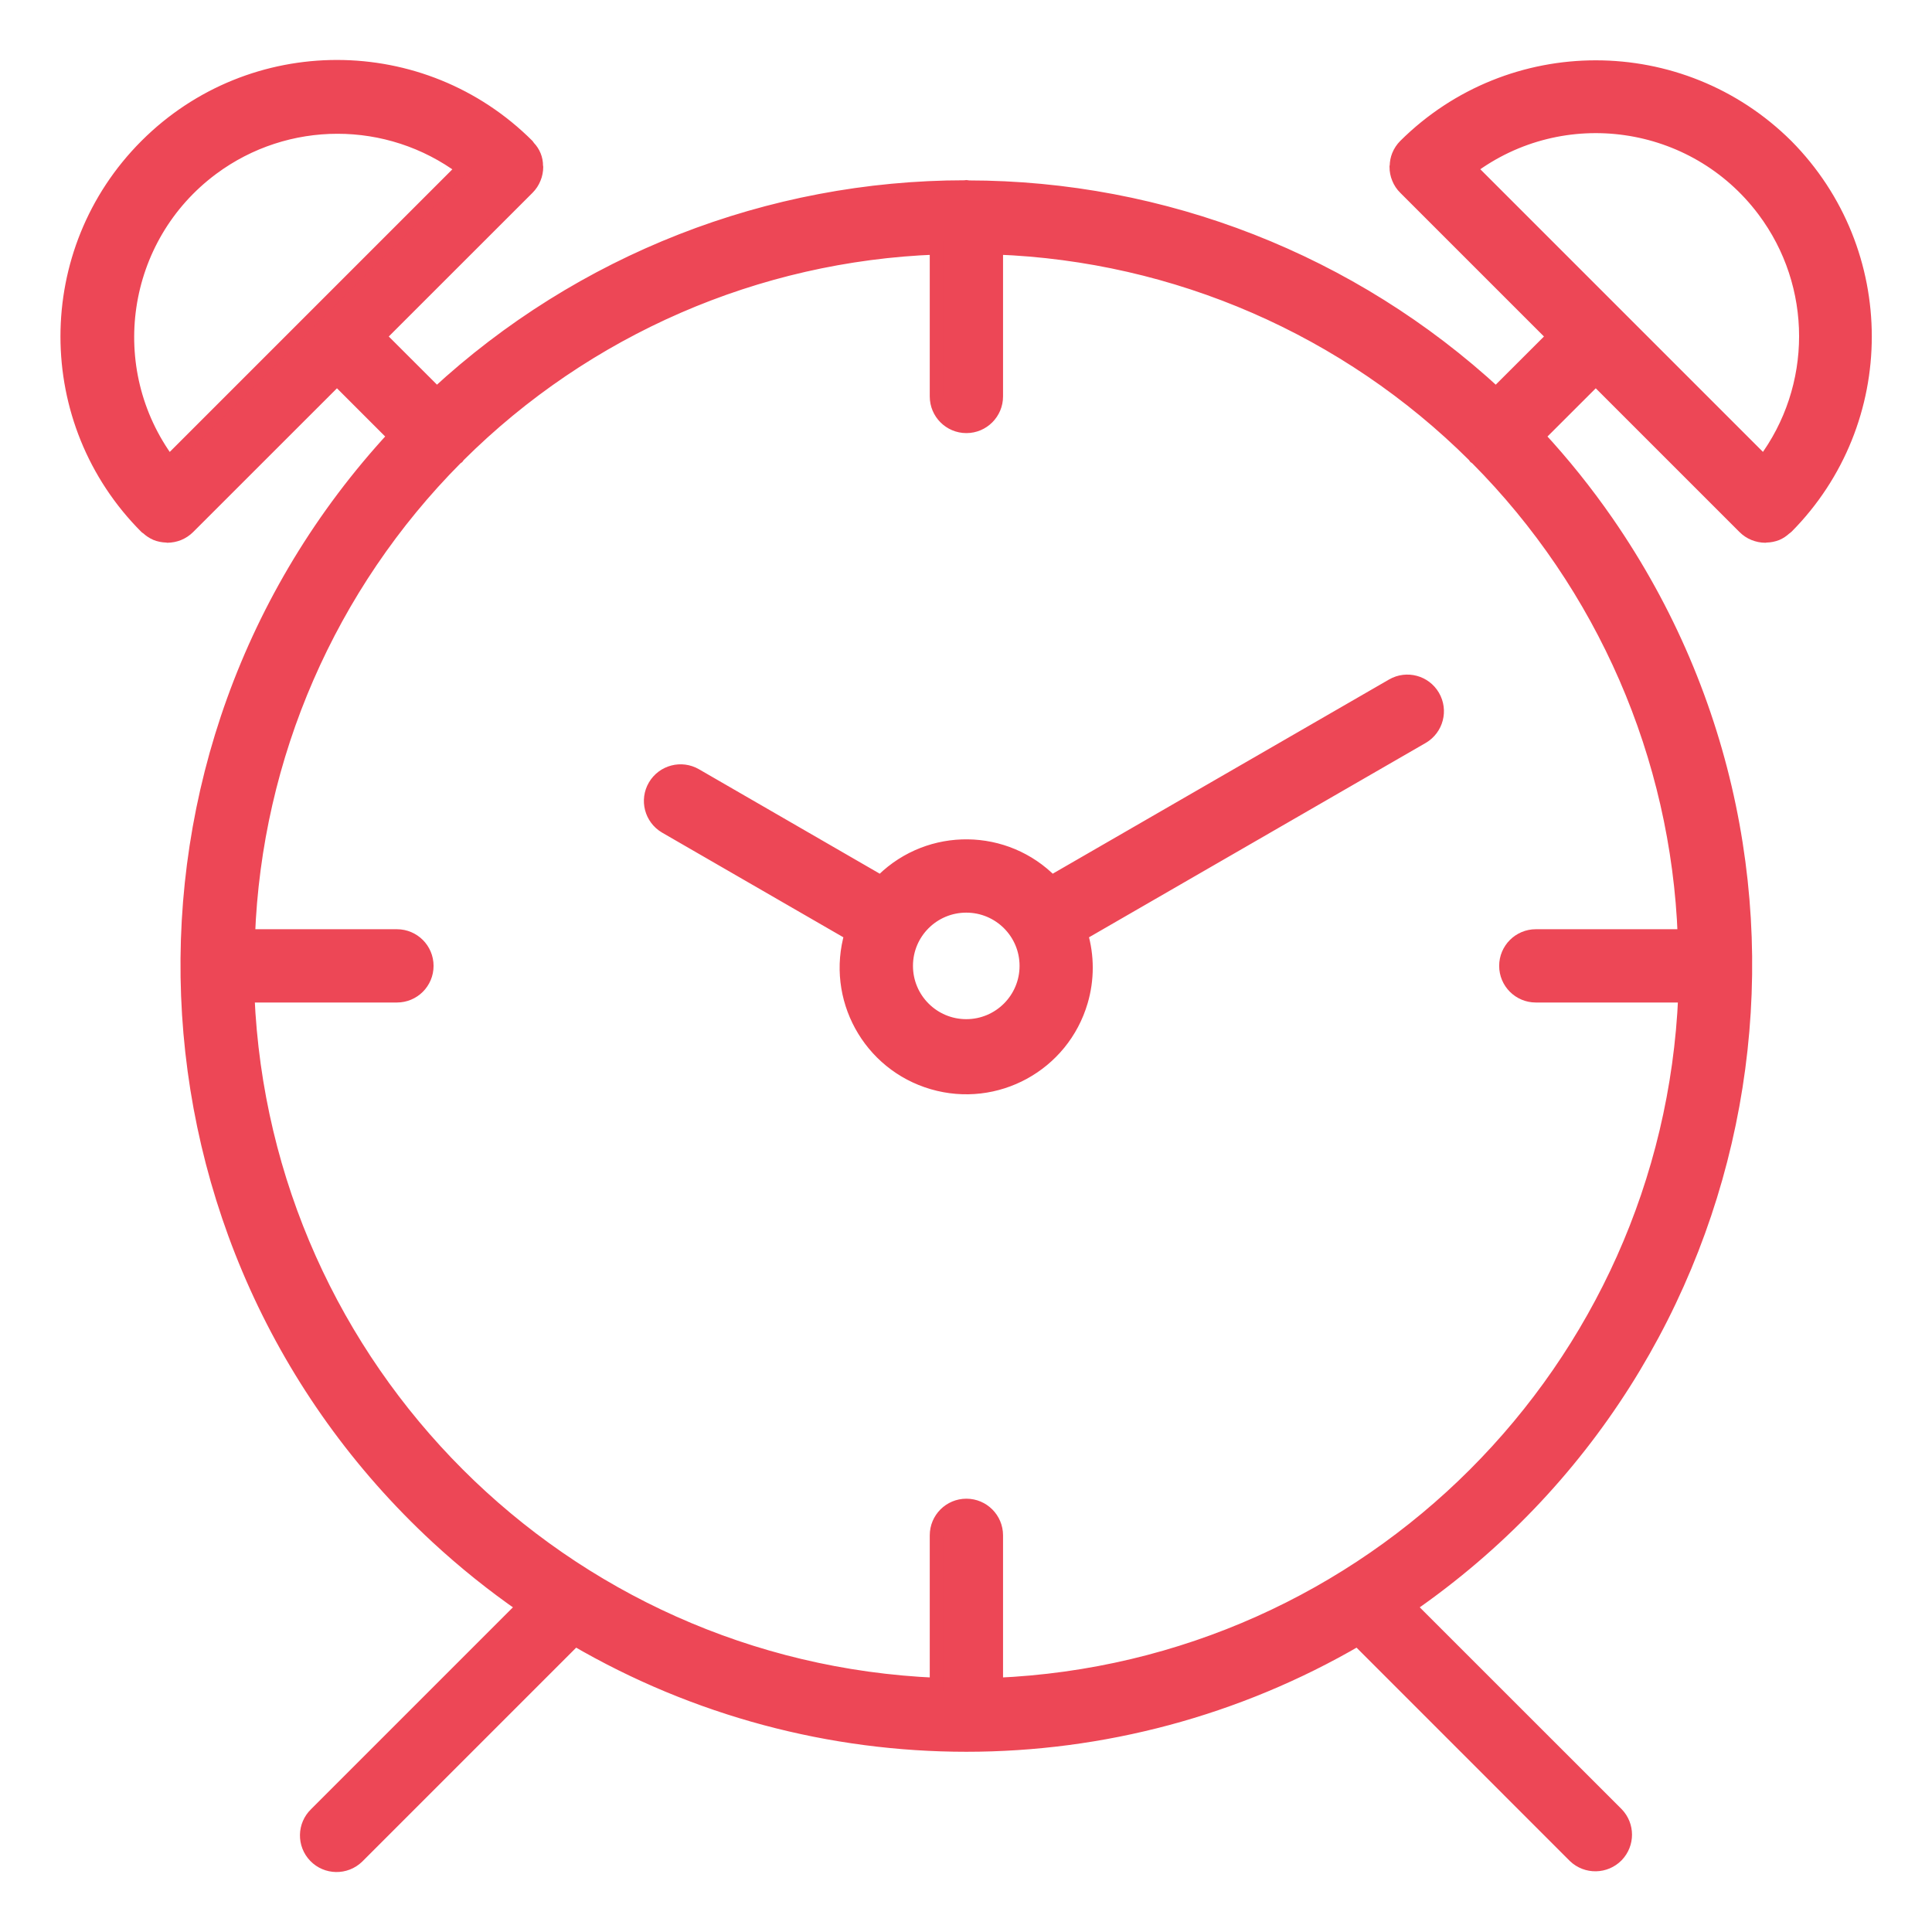
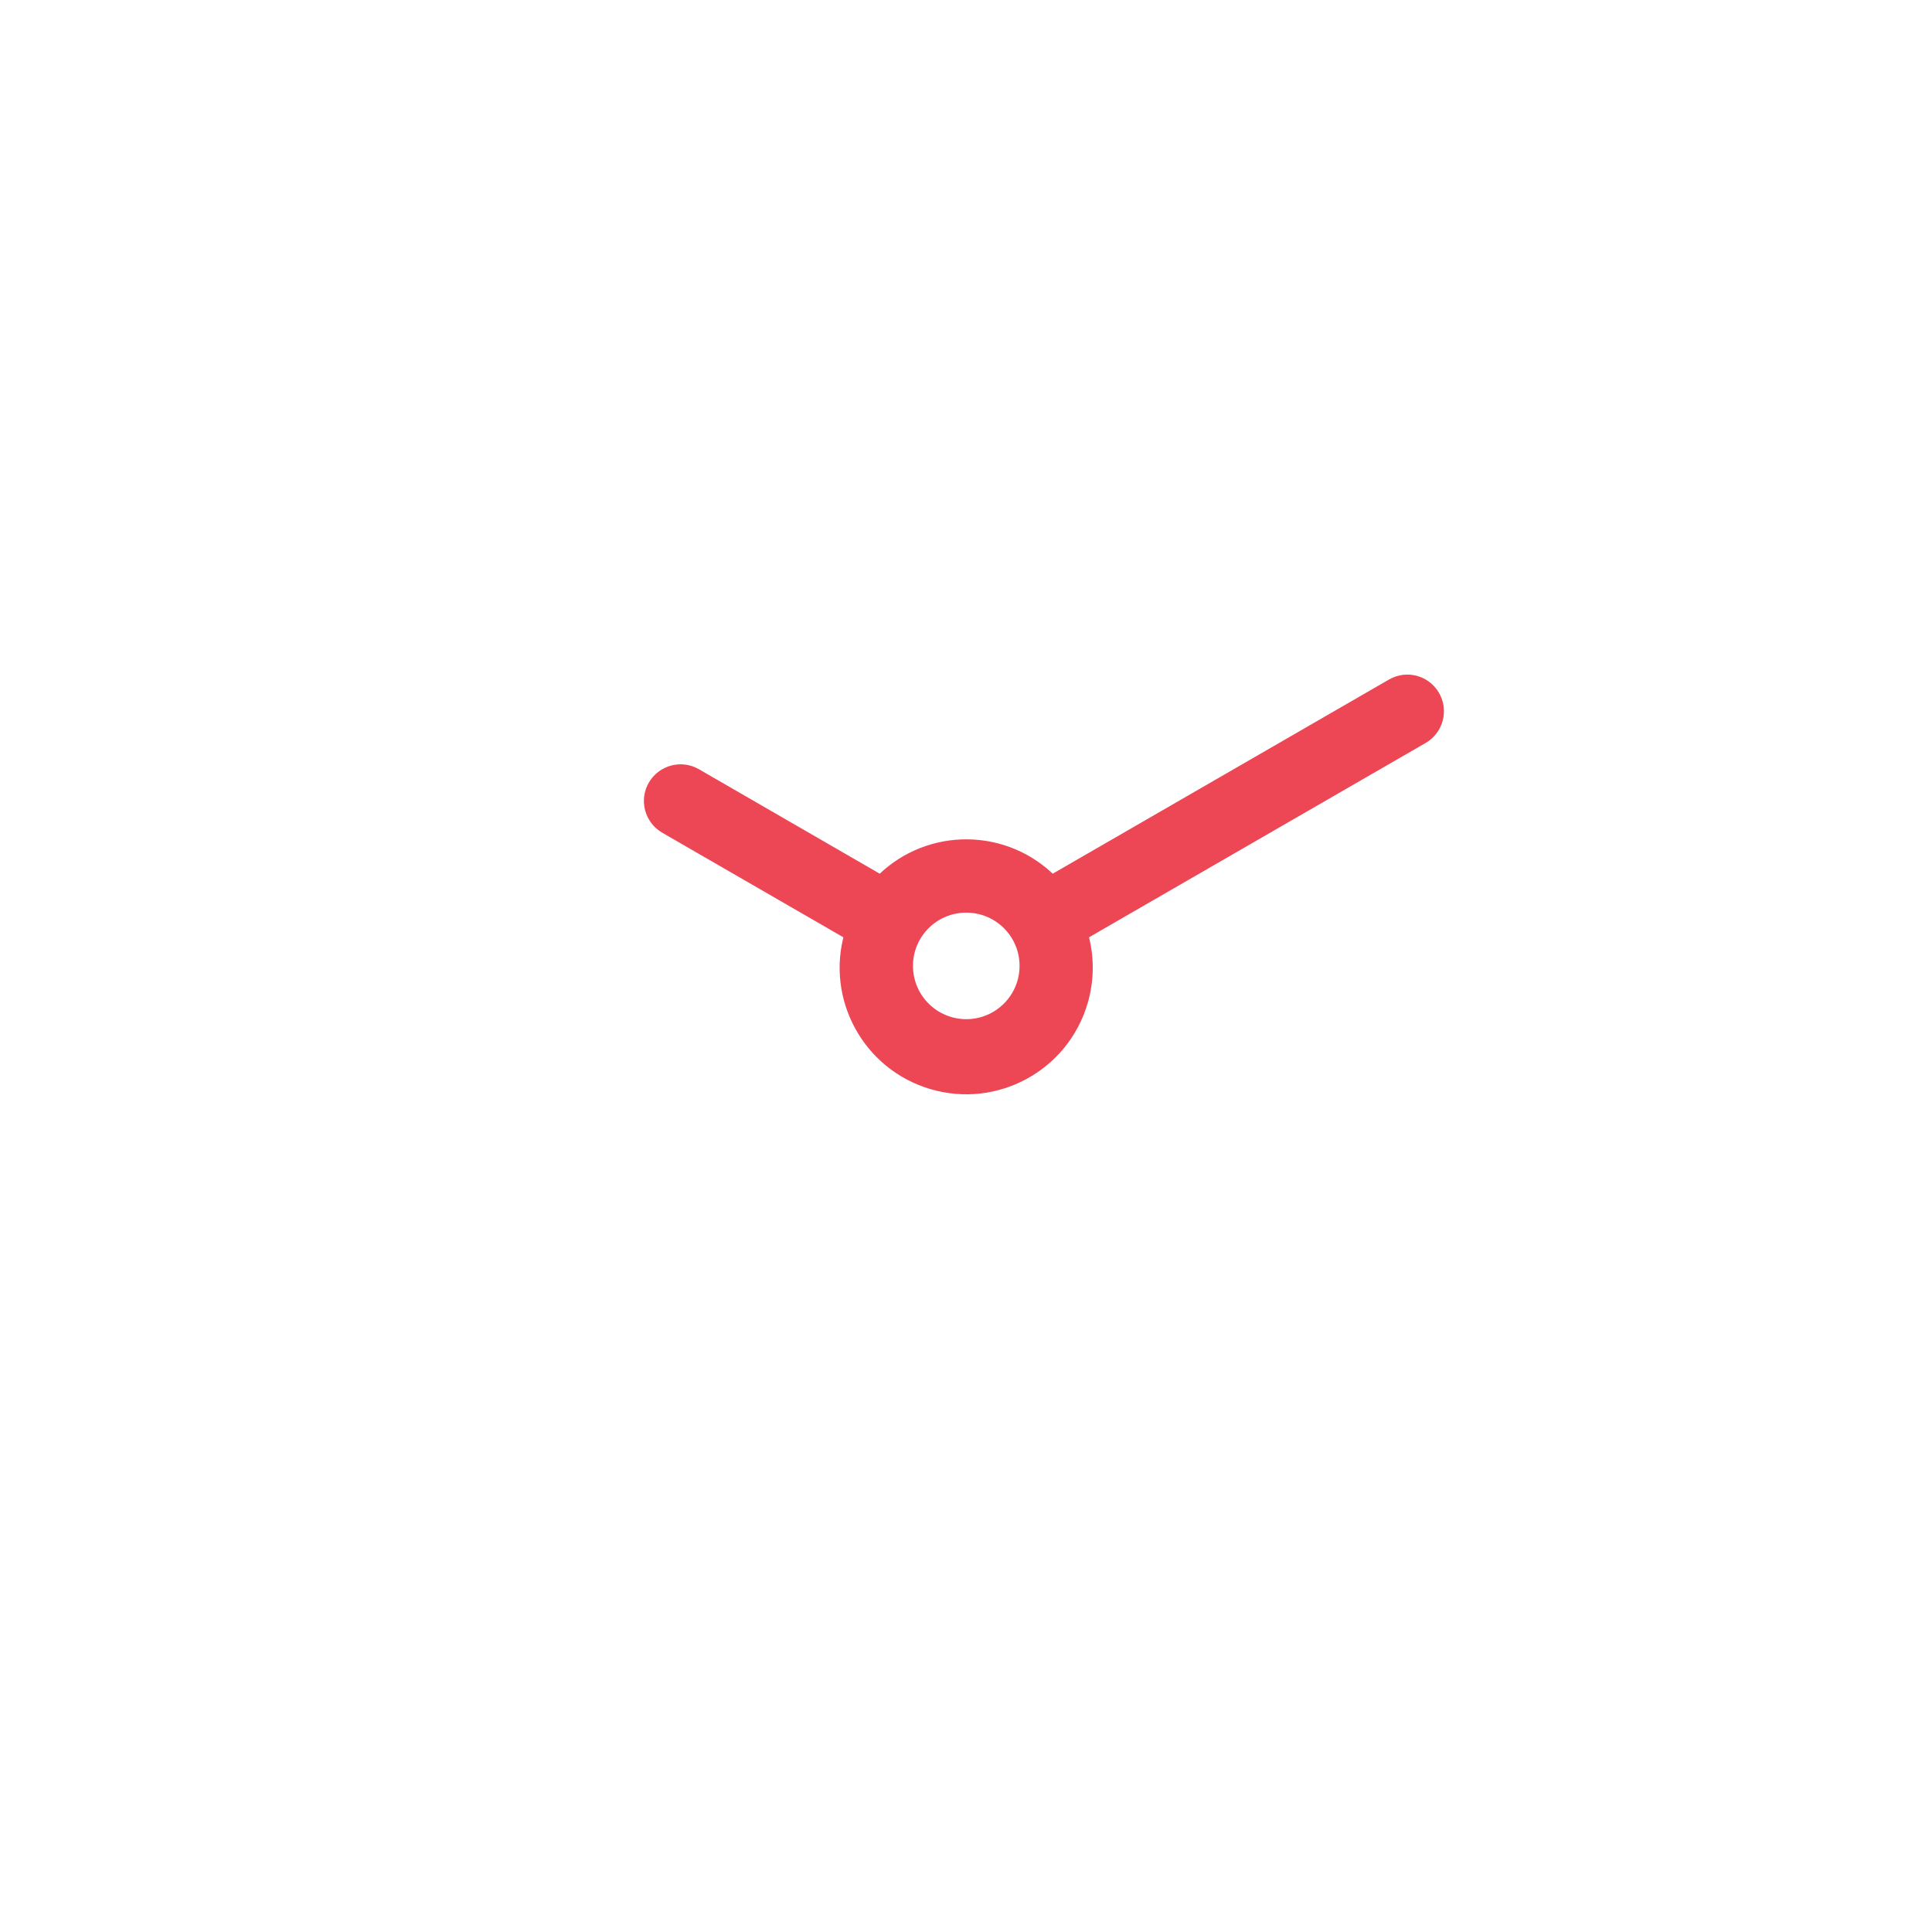
<svg xmlns="http://www.w3.org/2000/svg" width="29" height="29" viewBox="0 0 29 29" fill="none">
-   <path d="M26.817 2.186C25.232 0.612 22.674 0.612 21.089 2.186C21.047 2.228 21.014 2.278 20.991 2.334C20.971 2.383 20.961 2.436 20.96 2.489C20.959 2.494 20.958 2.499 20.957 2.504C20.957 2.563 20.968 2.621 20.991 2.676C21.013 2.731 21.046 2.781 21.089 2.823L23.317 5.051L22.455 5.912C20.297 3.917 17.466 2.809 14.527 2.808C14.519 2.806 14.513 2.802 14.506 2.802C14.498 2.802 14.492 2.806 14.485 2.806C11.545 2.807 8.714 3.916 6.556 5.912L5.694 5.051L7.923 2.823C7.965 2.781 7.998 2.731 8.02 2.676C8.043 2.621 8.054 2.563 8.054 2.504C8.054 2.499 8.052 2.494 8.051 2.489C8.052 2.385 8.011 2.285 7.939 2.211C7.932 2.203 7.93 2.194 7.923 2.187C6.341 0.605 3.776 0.604 2.194 2.186C0.612 3.768 0.612 6.333 2.194 7.915C2.2 7.922 2.209 7.923 2.216 7.93C2.252 7.964 2.295 7.992 2.341 8.012C2.39 8.032 2.442 8.042 2.495 8.044C2.5 8.044 2.505 8.047 2.511 8.047C2.57 8.046 2.628 8.035 2.682 8.013C2.737 7.99 2.787 7.957 2.829 7.915L5.058 5.687L5.92 6.549C1.533 11.291 1.821 18.691 6.563 23.078C6.969 23.453 7.4 23.799 7.854 24.113L4.74 27.227C4.561 27.399 4.556 27.684 4.729 27.863C4.901 28.041 5.186 28.046 5.365 27.874C5.369 27.87 5.372 27.866 5.376 27.863L8.632 24.607C12.261 26.724 16.749 26.724 20.379 24.607L23.634 27.863C23.813 28.035 24.098 28.03 24.271 27.852C24.439 27.677 24.439 27.401 24.271 27.227L21.156 24.113C26.47 20.436 27.798 13.149 24.122 7.835C23.809 7.383 23.464 6.953 23.09 6.549L23.953 5.687L26.181 7.915C26.223 7.957 26.273 7.991 26.328 8.013C26.383 8.035 26.441 8.047 26.499 8.047C26.505 8.047 26.511 8.044 26.516 8.044C26.569 8.043 26.621 8.032 26.67 8.013C26.716 7.993 26.758 7.965 26.795 7.93C26.802 7.924 26.811 7.922 26.817 7.915C28.39 6.33 28.389 3.772 26.817 2.186ZM2.535 6.938C1.498 5.54 1.79 3.566 3.187 2.529C4.303 1.701 5.829 1.701 6.944 2.529L2.535 6.938ZM25.283 14.048H23.053C22.805 14.048 22.603 14.25 22.603 14.498C22.603 14.747 22.805 14.948 23.053 14.948H25.291C25.051 20.554 20.561 25.044 14.956 25.284V23.046C14.956 22.797 14.754 22.596 14.506 22.596C14.257 22.596 14.056 22.797 14.056 23.046V25.284C8.45 25.044 3.96 20.554 3.72 14.948H5.958C6.207 14.948 6.408 14.747 6.408 14.498C6.408 14.25 6.207 14.048 5.958 14.048H3.728C3.83 11.351 4.944 8.792 6.847 6.878C6.854 6.872 6.863 6.869 6.87 6.863C6.877 6.856 6.879 6.847 6.885 6.84C8.798 4.936 11.358 3.822 14.056 3.721V5.951C14.056 6.199 14.257 6.401 14.506 6.401C14.754 6.401 14.956 6.199 14.956 5.951V3.721C17.653 3.822 20.213 4.936 22.126 6.84C22.132 6.847 22.135 6.856 22.141 6.863C22.148 6.869 22.157 6.872 22.164 6.878C24.068 8.792 25.181 11.351 25.283 14.048ZM26.475 6.937L22.066 2.528C23.457 1.485 25.431 1.767 26.475 3.158C27.315 4.278 27.315 5.817 26.475 6.937Z" fill="#ED4756" stroke="#ED4756" stroke-width="0.2" />
  <path d="M20.902 10.285H20.902L15.786 13.239C15.095 12.531 13.961 12.517 13.252 13.208C13.242 13.218 13.232 13.228 13.221 13.239L10.443 11.634C10.228 11.509 9.953 11.581 9.827 11.795C9.701 12.009 9.773 12.285 9.988 12.411C9.989 12.412 9.991 12.413 9.993 12.414L12.776 14.021C12.497 14.974 13.044 15.974 13.998 16.253C14.952 16.532 15.951 15.985 16.23 15.031C16.327 14.701 16.327 14.351 16.23 14.021L21.352 11.064C21.566 10.938 21.638 10.663 21.512 10.448C21.388 10.236 21.116 10.163 20.902 10.285ZM14.504 15.398C14.007 15.398 13.604 14.995 13.604 14.498C13.604 14.001 14.007 13.599 14.504 13.599C15.001 13.599 15.404 14.001 15.404 14.498C15.404 14.995 15.001 15.398 14.504 15.398Z" fill="#ED4756" stroke="#ED4756" stroke-width="0.2" />
</svg>